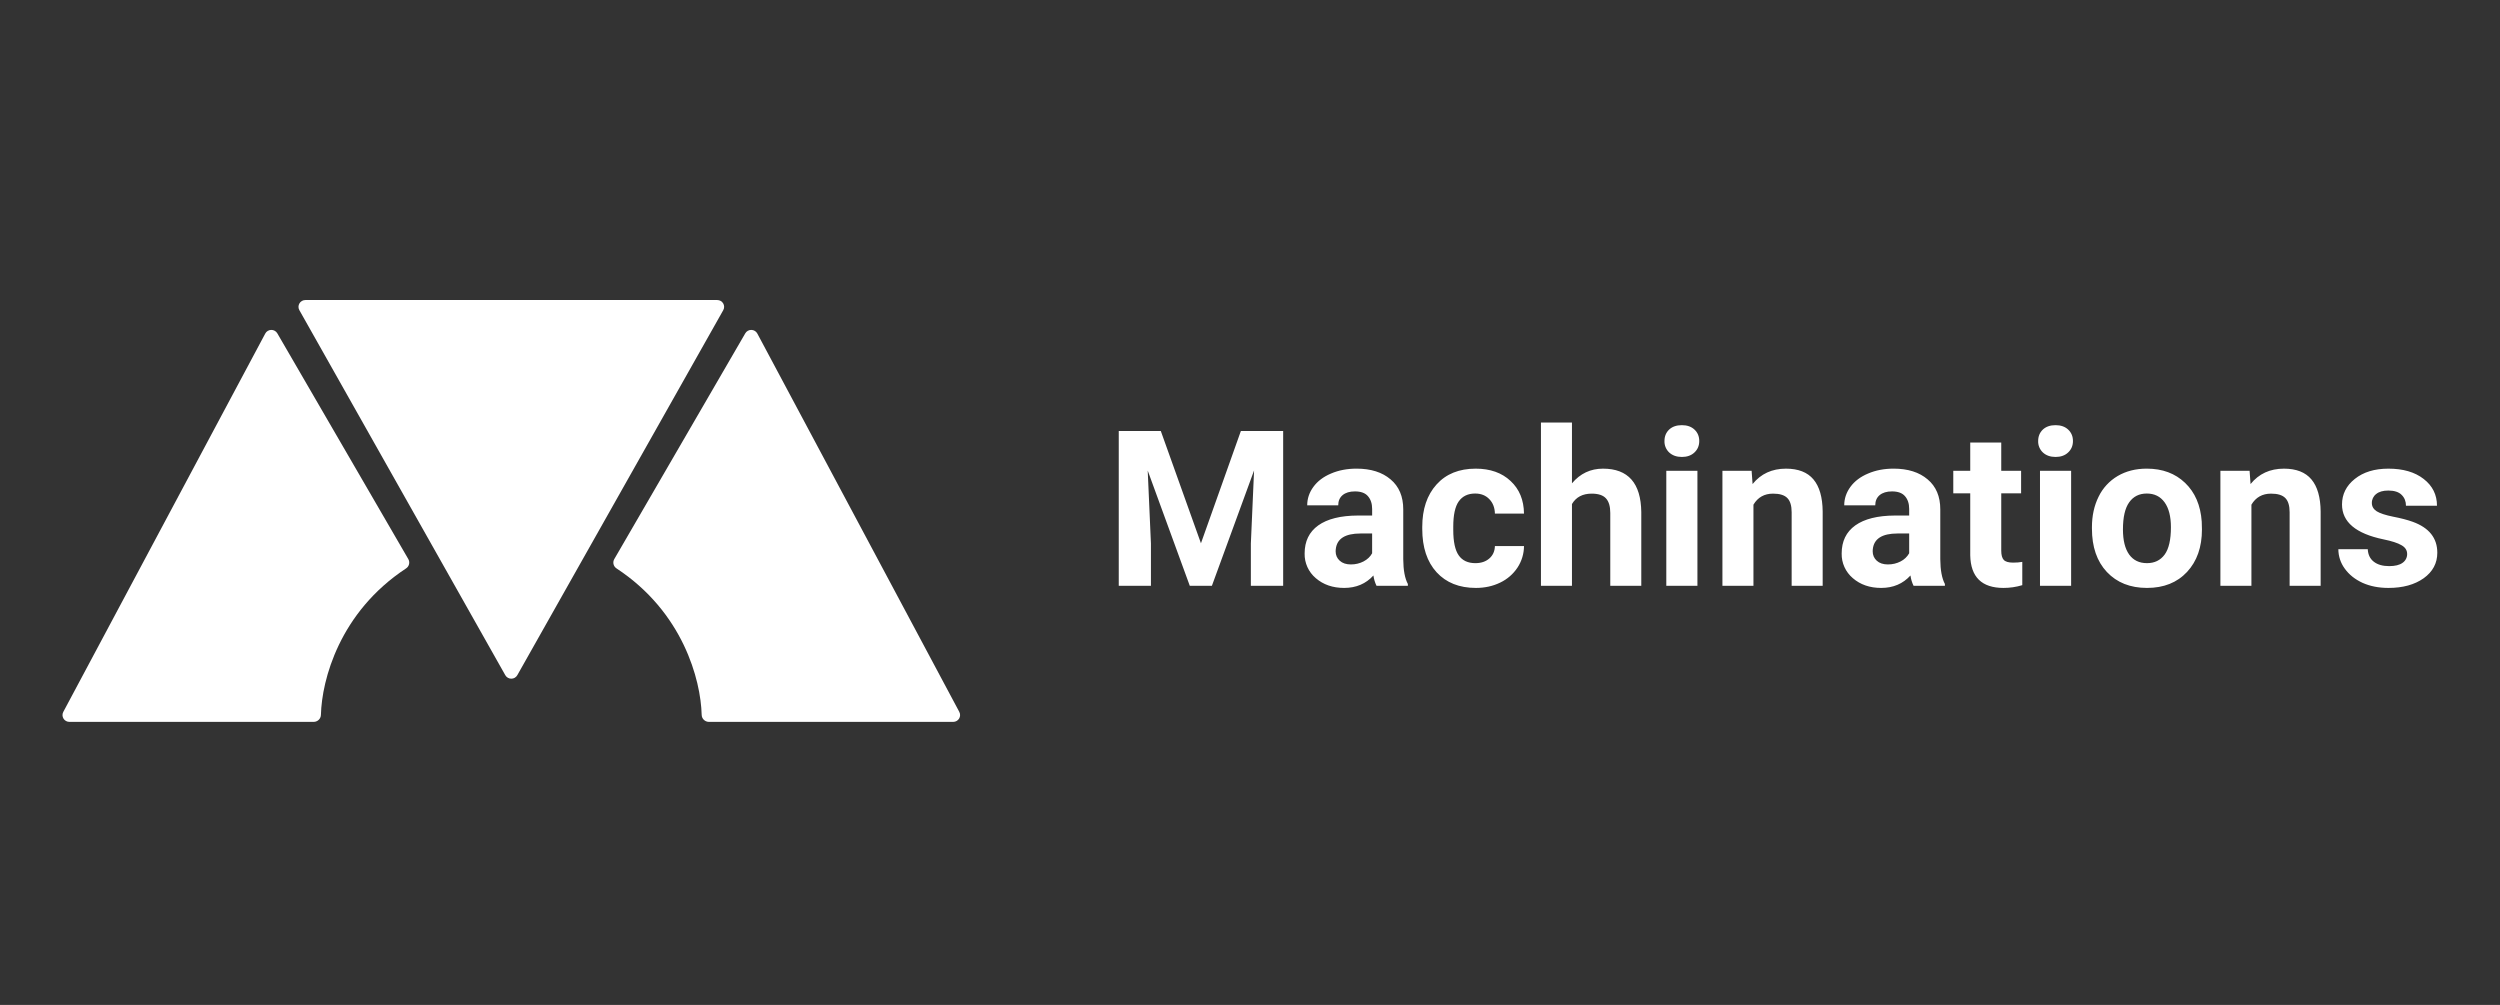
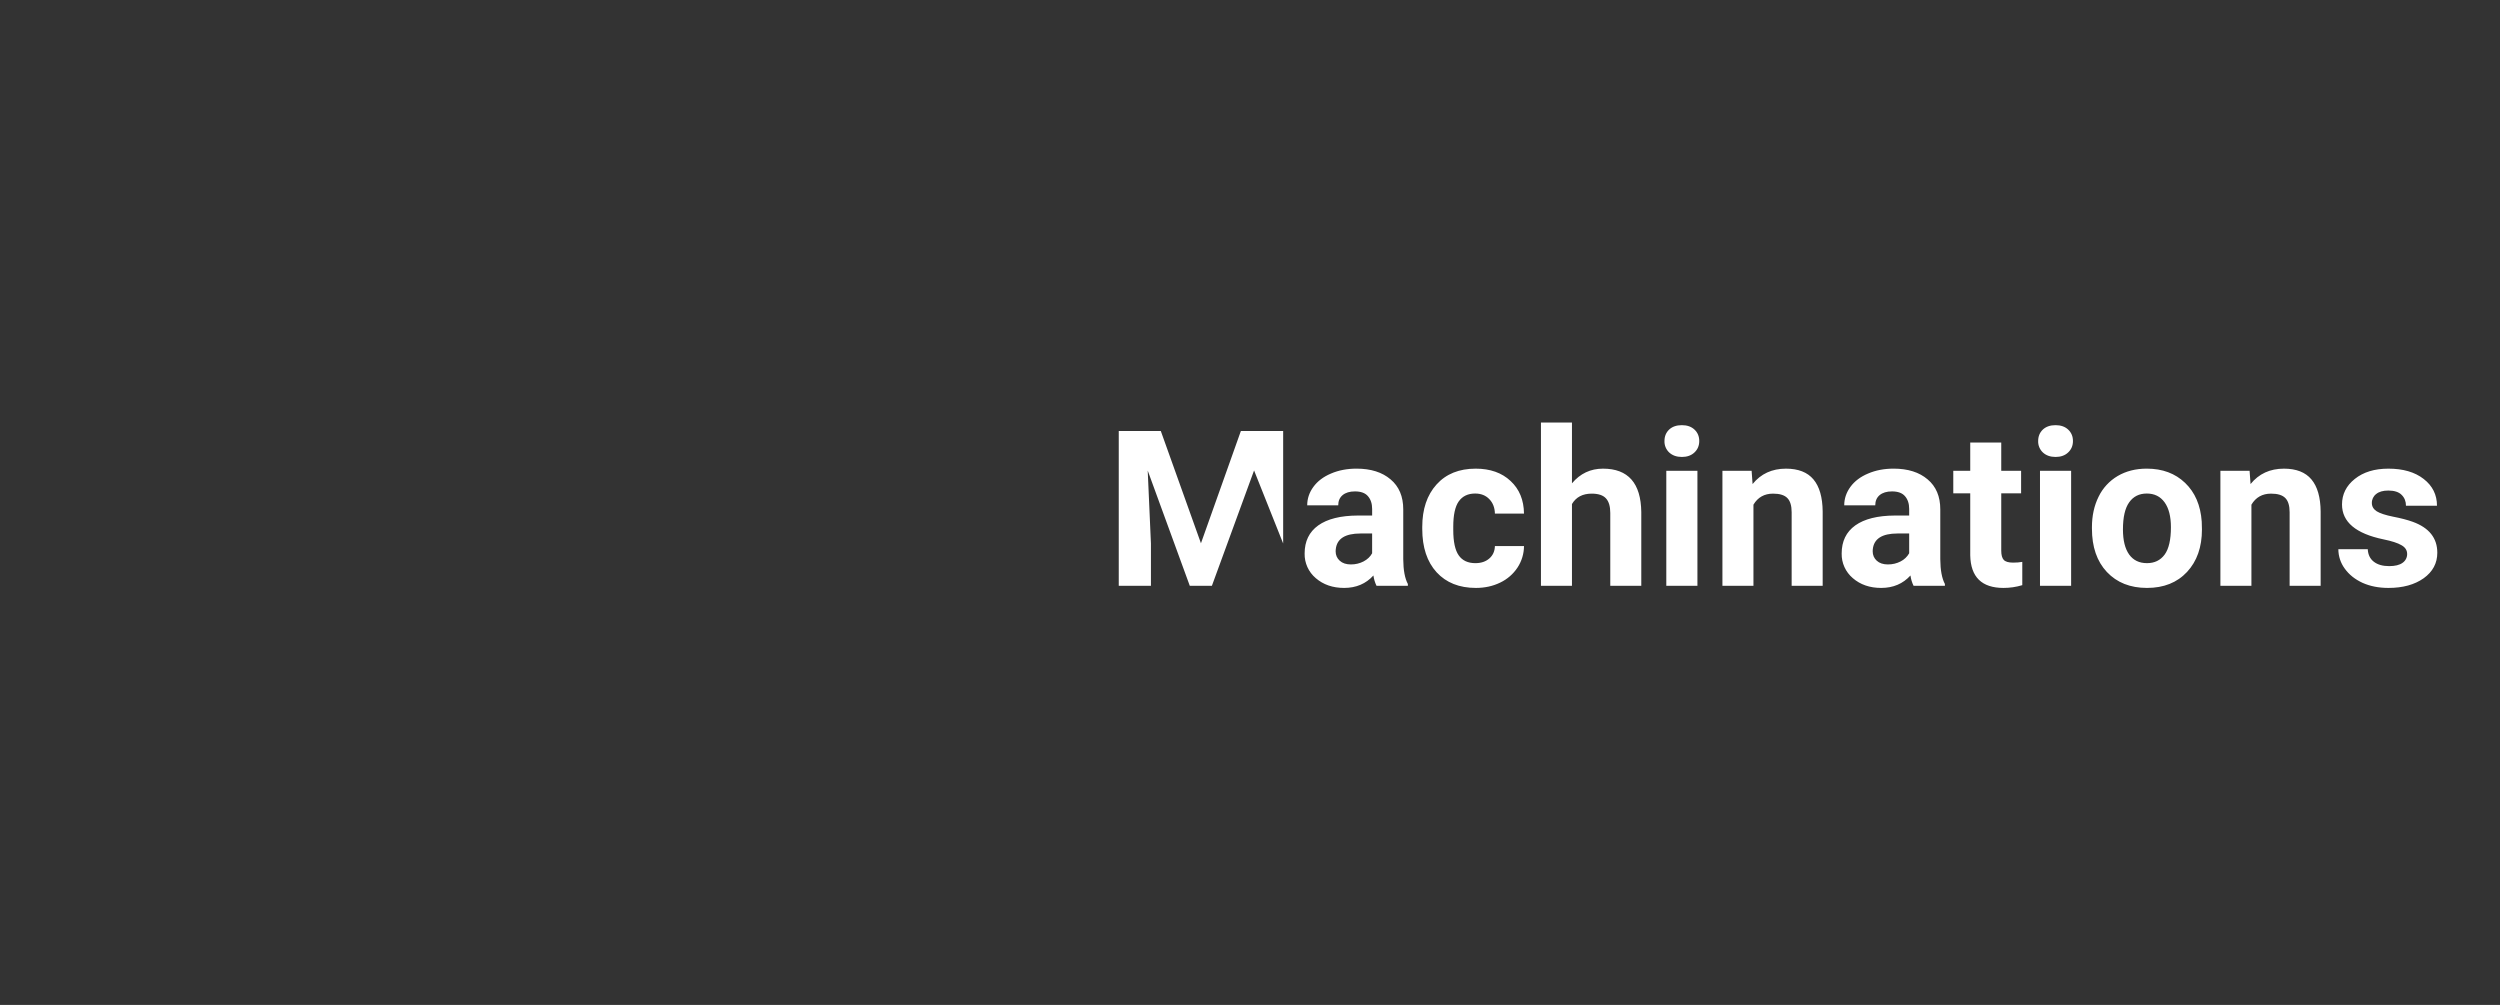
<svg xmlns="http://www.w3.org/2000/svg" width="306" height="123" viewBox="0 0 306 123" fill="none">
  <rect x="0" y="0" width="306" height="123" fill="#333333" stroke="none" />
  <g>
-     <path d="M88.527 37.964L63.317 82.645C63.169 82.908 62.888 83.072 62.583 83.072C62.279 83.072 61.998 82.908 61.849 82.645L36.641 37.964C36.495 37.706 36.499 37.391 36.65 37.136C36.801 36.881 37.077 36.724 37.376 36.724H87.792C88.091 36.724 88.367 36.881 88.518 37.136C88.669 37.391 88.673 37.706 88.527 37.964ZM49.701 69.575C41.561 74.931 39.392 83.21 39.281 87.488C39.275 87.965 38.887 88.35 38.407 88.358H8.49C8.195 88.358 7.922 88.205 7.77 87.955C7.618 87.704 7.609 87.393 7.747 87.135L32.469 40.824C32.612 40.556 32.891 40.386 33.197 40.38C33.503 40.375 33.788 40.534 33.941 40.797L49.982 68.441C50.203 68.833 50.081 69.329 49.701 69.575ZM75.464 69.575C83.604 74.931 85.773 83.21 85.884 87.488C85.89 87.965 86.277 88.35 86.758 88.358H116.674C116.969 88.358 117.243 88.205 117.395 87.955C117.547 87.704 117.556 87.393 117.418 87.135L92.695 40.824C92.552 40.556 92.273 40.386 91.968 40.38C91.662 40.375 91.377 40.534 91.224 40.797L75.183 68.441C74.961 68.833 75.084 69.329 75.464 69.575Z" fill="white" />
-     <path d="M142.083 52.756L146.996 66.497L151.882 52.756H157.059V71.702H153.105V66.522L153.498 57.583L148.336 71.702H145.629L140.48 57.596L140.874 66.524V71.702H136.936V52.756H142.083ZM168.486 71.702C168.293 71.304 168.165 70.877 168.106 70.439C167.187 71.455 165.991 71.962 164.52 71.962C163.128 71.962 161.971 71.562 161.051 70.766C160.161 70.014 159.66 68.905 159.686 67.746C159.686 66.254 160.241 65.109 161.354 64.31C162.475 63.512 164.091 63.111 166.201 63.101H167.95V62.295C167.95 61.643 167.777 61.122 167.435 60.732C167.104 60.343 166.573 60.148 165.847 60.148C165.208 60.148 164.703 60.298 164.337 60.602C163.977 60.906 163.799 61.322 163.799 61.852H160.002C160.002 61.035 160.254 60.281 160.764 59.586C161.271 58.894 161.989 58.351 162.916 57.961C163.846 57.561 164.888 57.361 166.043 57.361C167.795 57.361 169.182 57.801 170.208 58.677C171.241 59.543 171.758 60.767 171.758 62.346V68.449C171.767 69.785 171.955 70.796 172.323 71.48V71.702H168.486ZM165.347 69.087C165.909 69.087 166.423 68.965 166.897 68.721C167.37 68.471 167.721 68.138 167.948 67.721V65.299H166.529C164.629 65.299 163.619 65.949 163.496 67.251L163.482 67.473C163.482 67.941 163.649 68.327 163.982 68.631C164.315 68.935 164.769 69.087 165.347 69.087ZM180.586 68.93C181.286 68.93 181.856 68.739 182.293 68.357C182.732 67.976 182.959 67.468 182.977 66.835H186.537C186.534 67.768 186.26 68.68 185.748 69.463C185.223 70.261 184.487 70.901 183.619 71.312C182.727 71.745 181.738 71.962 180.652 71.962C178.619 71.962 177.016 71.324 175.843 70.05C174.671 68.766 174.084 66.995 174.084 64.74V64.493C174.084 62.325 174.666 60.594 175.831 59.302C176.994 58.009 178.594 57.363 180.625 57.363C182.402 57.363 183.826 57.866 184.894 58.872C185.972 59.87 186.518 61.2 186.537 62.866H182.977C182.959 62.138 182.732 61.548 182.293 61.097C181.856 60.637 181.277 60.408 180.559 60.408C179.675 60.408 179.005 60.729 178.55 61.37C178.103 62.003 177.879 63.036 177.879 64.468V64.858C177.879 66.307 178.103 67.346 178.55 67.981C178.995 68.614 179.675 68.93 180.586 68.93ZM192.408 59.158C193.415 57.961 194.68 57.363 196.205 57.363C199.287 57.363 200.851 59.137 200.894 62.684V71.702H197.098V62.788C197.098 61.981 196.923 61.389 196.573 61.005C196.222 60.616 195.64 60.421 194.824 60.421C193.713 60.421 192.908 60.846 192.408 61.695V71.702H188.612V51.715H192.408V59.158ZM207.765 71.702H203.955V57.623H207.765V71.702ZM203.731 53.98C203.731 53.414 203.919 52.951 204.296 52.586C204.681 52.223 205.202 52.04 205.86 52.04C206.507 52.04 207.025 52.223 207.41 52.586C207.795 52.952 207.988 53.415 207.988 53.978C207.988 54.551 207.79 55.019 207.397 55.384C207.012 55.749 206.499 55.931 205.86 55.931C205.221 55.931 204.703 55.747 204.31 55.384C203.923 55.019 203.713 54.509 203.731 53.98ZM214.398 57.623L214.516 59.248C215.533 57.991 216.893 57.363 218.602 57.363C220.108 57.363 221.23 57.801 221.965 58.677C222.701 59.553 223.078 60.862 223.095 62.608V71.702H219.298V62.698C219.298 61.898 219.123 61.322 218.773 60.965C218.422 60.602 217.84 60.421 217.026 60.421C215.957 60.421 215.156 60.871 214.622 61.773V71.702H210.825V57.623H214.398ZM234.221 71.702C234.027 71.304 233.899 70.878 233.841 70.439C232.921 71.455 231.725 71.962 230.254 71.962C228.862 71.962 227.705 71.562 226.785 70.766C225.896 70.013 225.395 68.905 225.42 67.746C225.42 66.254 225.975 65.109 227.088 64.31C228.21 63.512 229.825 63.111 231.936 63.101H233.683V62.295C233.683 61.643 233.511 61.122 233.17 60.732C232.837 60.343 232.307 60.148 231.581 60.148C230.942 60.148 230.437 60.298 230.069 60.602C229.711 60.906 229.531 61.322 229.531 61.852H225.734C225.734 61.035 225.988 60.281 226.496 59.586C227.004 58.894 227.724 58.351 228.652 57.961C229.58 57.561 230.622 57.361 231.778 57.361C233.53 57.361 234.917 57.801 235.942 58.677C236.975 59.543 237.491 60.767 237.491 62.346V68.449C237.501 69.785 237.69 70.796 238.056 71.48V71.702H234.221ZM231.081 69.087C231.641 69.087 232.159 68.965 232.632 68.721C233.074 68.498 233.44 68.15 233.683 67.721V65.299H232.263C230.363 65.299 229.351 65.949 229.228 67.251L229.217 67.473C229.217 67.941 229.383 68.327 229.714 68.631C230.047 68.935 230.503 69.087 231.081 69.087ZM244.953 54.162V57.623H247.383V60.381H244.953V67.408C244.953 67.928 245.054 68.301 245.256 68.527C245.456 68.752 245.843 68.865 246.411 68.865C246.832 68.865 247.203 68.835 247.528 68.774V71.624C246.783 71.849 246.008 71.963 245.229 71.962C242.567 71.962 241.209 70.629 241.157 67.968V60.381H239.082V57.623H241.157V54.162H244.953ZM253.505 71.702H249.695V57.623H253.505V71.702ZM249.471 53.98C249.471 53.414 249.66 52.951 250.036 52.586C250.423 52.223 250.943 52.04 251.6 52.04C252.247 52.04 252.765 52.223 253.15 52.586C253.535 52.952 253.729 53.415 253.729 53.978C253.729 54.551 253.53 55.019 253.137 55.384C252.752 55.749 252.239 55.931 251.6 55.931C250.961 55.931 250.445 55.747 250.05 55.384C249.664 55.019 249.453 54.509 249.471 53.98ZM256.053 64.532C256.053 63.136 256.325 61.89 256.868 60.797C257.377 59.741 258.191 58.858 259.207 58.261C260.231 57.661 261.418 57.361 262.767 57.361C264.683 57.361 266.247 57.944 267.456 59.105C268.673 60.268 269.351 61.847 269.492 63.842L269.518 64.805C269.518 66.965 268.909 68.701 267.691 70.01C266.474 71.312 264.841 71.962 262.792 71.962C260.744 71.962 259.106 71.312 257.879 70.01C256.661 68.71 256.053 66.94 256.053 64.701V64.532ZM259.849 64.805C259.849 66.141 260.103 67.165 260.611 67.876C261.12 68.579 261.847 68.93 262.792 68.93C263.712 68.93 264.429 68.584 264.947 67.889C265.464 67.186 265.721 66.067 265.721 64.532C265.721 63.222 265.464 62.206 264.947 61.487C264.429 60.767 263.703 60.408 262.767 60.408C261.838 60.408 261.12 60.767 260.611 61.487C260.103 62.198 259.849 63.304 259.849 64.805ZM275.35 57.623L275.468 59.248C276.485 57.991 277.846 57.363 279.554 57.363C281.061 57.363 282.182 57.801 282.917 58.677C283.653 59.553 284.03 60.862 284.047 62.608V71.702H280.25V62.698C280.25 61.898 280.075 61.322 279.726 60.965C279.374 60.602 278.792 60.421 277.979 60.421C276.909 60.421 276.109 60.871 275.574 61.773V71.702H271.777V57.623H275.35ZM294.635 67.811C294.635 67.351 294.403 66.992 293.939 66.732C293.483 66.462 292.747 66.224 291.731 66.016C288.351 65.313 286.662 63.89 286.662 61.747C286.662 60.498 287.183 59.456 288.224 58.624C289.274 57.783 290.645 57.363 292.336 57.363C294.141 57.363 295.58 57.783 296.658 58.624C297.744 59.467 298.287 60.559 298.287 61.905H294.49C294.49 61.365 294.315 60.922 293.964 60.576C293.614 60.221 293.068 60.043 292.323 60.043C291.684 60.043 291.188 60.186 290.838 60.472C290.5 60.735 290.306 61.139 290.314 61.565C290.314 61.981 290.51 62.32 290.904 62.581C291.307 62.831 291.982 63.053 292.927 63.244C293.873 63.427 294.67 63.634 295.318 63.869C297.324 64.597 298.326 65.859 298.326 67.654C298.326 68.939 297.769 69.98 296.658 70.778C295.545 71.567 294.109 71.962 292.348 71.962C291.158 71.962 290.098 71.754 289.17 71.337C288.25 70.912 287.527 70.336 287.003 69.607C286.492 68.915 286.216 68.081 286.214 67.225H289.814C289.848 67.893 290.098 68.406 290.562 68.76C291.027 69.117 291.649 69.293 292.427 69.293C293.155 69.293 293.702 69.16 294.07 68.892C294.429 68.648 294.641 68.242 294.635 67.811Z" fill="white" />
+     <path d="M142.083 52.756L146.996 66.497L151.882 52.756H157.059V71.702V66.522L153.498 57.583L148.336 71.702H145.629L140.48 57.596L140.874 66.524V71.702H136.936V52.756H142.083ZM168.486 71.702C168.293 71.304 168.165 70.877 168.106 70.439C167.187 71.455 165.991 71.962 164.52 71.962C163.128 71.962 161.971 71.562 161.051 70.766C160.161 70.014 159.66 68.905 159.686 67.746C159.686 66.254 160.241 65.109 161.354 64.31C162.475 63.512 164.091 63.111 166.201 63.101H167.95V62.295C167.95 61.643 167.777 61.122 167.435 60.732C167.104 60.343 166.573 60.148 165.847 60.148C165.208 60.148 164.703 60.298 164.337 60.602C163.977 60.906 163.799 61.322 163.799 61.852H160.002C160.002 61.035 160.254 60.281 160.764 59.586C161.271 58.894 161.989 58.351 162.916 57.961C163.846 57.561 164.888 57.361 166.043 57.361C167.795 57.361 169.182 57.801 170.208 58.677C171.241 59.543 171.758 60.767 171.758 62.346V68.449C171.767 69.785 171.955 70.796 172.323 71.48V71.702H168.486ZM165.347 69.087C165.909 69.087 166.423 68.965 166.897 68.721C167.37 68.471 167.721 68.138 167.948 67.721V65.299H166.529C164.629 65.299 163.619 65.949 163.496 67.251L163.482 67.473C163.482 67.941 163.649 68.327 163.982 68.631C164.315 68.935 164.769 69.087 165.347 69.087ZM180.586 68.93C181.286 68.93 181.856 68.739 182.293 68.357C182.732 67.976 182.959 67.468 182.977 66.835H186.537C186.534 67.768 186.26 68.68 185.748 69.463C185.223 70.261 184.487 70.901 183.619 71.312C182.727 71.745 181.738 71.962 180.652 71.962C178.619 71.962 177.016 71.324 175.843 70.05C174.671 68.766 174.084 66.995 174.084 64.74V64.493C174.084 62.325 174.666 60.594 175.831 59.302C176.994 58.009 178.594 57.363 180.625 57.363C182.402 57.363 183.826 57.866 184.894 58.872C185.972 59.87 186.518 61.2 186.537 62.866H182.977C182.959 62.138 182.732 61.548 182.293 61.097C181.856 60.637 181.277 60.408 180.559 60.408C179.675 60.408 179.005 60.729 178.55 61.37C178.103 62.003 177.879 63.036 177.879 64.468V64.858C177.879 66.307 178.103 67.346 178.55 67.981C178.995 68.614 179.675 68.93 180.586 68.93ZM192.408 59.158C193.415 57.961 194.68 57.363 196.205 57.363C199.287 57.363 200.851 59.137 200.894 62.684V71.702H197.098V62.788C197.098 61.981 196.923 61.389 196.573 61.005C196.222 60.616 195.64 60.421 194.824 60.421C193.713 60.421 192.908 60.846 192.408 61.695V71.702H188.612V51.715H192.408V59.158ZM207.765 71.702H203.955V57.623H207.765V71.702ZM203.731 53.98C203.731 53.414 203.919 52.951 204.296 52.586C204.681 52.223 205.202 52.04 205.86 52.04C206.507 52.04 207.025 52.223 207.41 52.586C207.795 52.952 207.988 53.415 207.988 53.978C207.988 54.551 207.79 55.019 207.397 55.384C207.012 55.749 206.499 55.931 205.86 55.931C205.221 55.931 204.703 55.747 204.31 55.384C203.923 55.019 203.713 54.509 203.731 53.98ZM214.398 57.623L214.516 59.248C215.533 57.991 216.893 57.363 218.602 57.363C220.108 57.363 221.23 57.801 221.965 58.677C222.701 59.553 223.078 60.862 223.095 62.608V71.702H219.298V62.698C219.298 61.898 219.123 61.322 218.773 60.965C218.422 60.602 217.84 60.421 217.026 60.421C215.957 60.421 215.156 60.871 214.622 61.773V71.702H210.825V57.623H214.398ZM234.221 71.702C234.027 71.304 233.899 70.878 233.841 70.439C232.921 71.455 231.725 71.962 230.254 71.962C228.862 71.962 227.705 71.562 226.785 70.766C225.896 70.013 225.395 68.905 225.42 67.746C225.42 66.254 225.975 65.109 227.088 64.31C228.21 63.512 229.825 63.111 231.936 63.101H233.683V62.295C233.683 61.643 233.511 61.122 233.17 60.732C232.837 60.343 232.307 60.148 231.581 60.148C230.942 60.148 230.437 60.298 230.069 60.602C229.711 60.906 229.531 61.322 229.531 61.852H225.734C225.734 61.035 225.988 60.281 226.496 59.586C227.004 58.894 227.724 58.351 228.652 57.961C229.58 57.561 230.622 57.361 231.778 57.361C233.53 57.361 234.917 57.801 235.942 58.677C236.975 59.543 237.491 60.767 237.491 62.346V68.449C237.501 69.785 237.69 70.796 238.056 71.48V71.702H234.221ZM231.081 69.087C231.641 69.087 232.159 68.965 232.632 68.721C233.074 68.498 233.44 68.15 233.683 67.721V65.299H232.263C230.363 65.299 229.351 65.949 229.228 67.251L229.217 67.473C229.217 67.941 229.383 68.327 229.714 68.631C230.047 68.935 230.503 69.087 231.081 69.087ZM244.953 54.162V57.623H247.383V60.381H244.953V67.408C244.953 67.928 245.054 68.301 245.256 68.527C245.456 68.752 245.843 68.865 246.411 68.865C246.832 68.865 247.203 68.835 247.528 68.774V71.624C246.783 71.849 246.008 71.963 245.229 71.962C242.567 71.962 241.209 70.629 241.157 67.968V60.381H239.082V57.623H241.157V54.162H244.953ZM253.505 71.702H249.695V57.623H253.505V71.702ZM249.471 53.98C249.471 53.414 249.66 52.951 250.036 52.586C250.423 52.223 250.943 52.04 251.6 52.04C252.247 52.04 252.765 52.223 253.15 52.586C253.535 52.952 253.729 53.415 253.729 53.978C253.729 54.551 253.53 55.019 253.137 55.384C252.752 55.749 252.239 55.931 251.6 55.931C250.961 55.931 250.445 55.747 250.05 55.384C249.664 55.019 249.453 54.509 249.471 53.98ZM256.053 64.532C256.053 63.136 256.325 61.89 256.868 60.797C257.377 59.741 258.191 58.858 259.207 58.261C260.231 57.661 261.418 57.361 262.767 57.361C264.683 57.361 266.247 57.944 267.456 59.105C268.673 60.268 269.351 61.847 269.492 63.842L269.518 64.805C269.518 66.965 268.909 68.701 267.691 70.01C266.474 71.312 264.841 71.962 262.792 71.962C260.744 71.962 259.106 71.312 257.879 70.01C256.661 68.71 256.053 66.94 256.053 64.701V64.532ZM259.849 64.805C259.849 66.141 260.103 67.165 260.611 67.876C261.12 68.579 261.847 68.93 262.792 68.93C263.712 68.93 264.429 68.584 264.947 67.889C265.464 67.186 265.721 66.067 265.721 64.532C265.721 63.222 265.464 62.206 264.947 61.487C264.429 60.767 263.703 60.408 262.767 60.408C261.838 60.408 261.12 60.767 260.611 61.487C260.103 62.198 259.849 63.304 259.849 64.805ZM275.35 57.623L275.468 59.248C276.485 57.991 277.846 57.363 279.554 57.363C281.061 57.363 282.182 57.801 282.917 58.677C283.653 59.553 284.03 60.862 284.047 62.608V71.702H280.25V62.698C280.25 61.898 280.075 61.322 279.726 60.965C279.374 60.602 278.792 60.421 277.979 60.421C276.909 60.421 276.109 60.871 275.574 61.773V71.702H271.777V57.623H275.35ZM294.635 67.811C294.635 67.351 294.403 66.992 293.939 66.732C293.483 66.462 292.747 66.224 291.731 66.016C288.351 65.313 286.662 63.89 286.662 61.747C286.662 60.498 287.183 59.456 288.224 58.624C289.274 57.783 290.645 57.363 292.336 57.363C294.141 57.363 295.58 57.783 296.658 58.624C297.744 59.467 298.287 60.559 298.287 61.905H294.49C294.49 61.365 294.315 60.922 293.964 60.576C293.614 60.221 293.068 60.043 292.323 60.043C291.684 60.043 291.188 60.186 290.838 60.472C290.5 60.735 290.306 61.139 290.314 61.565C290.314 61.981 290.51 62.32 290.904 62.581C291.307 62.831 291.982 63.053 292.927 63.244C293.873 63.427 294.67 63.634 295.318 63.869C297.324 64.597 298.326 65.859 298.326 67.654C298.326 68.939 297.769 69.98 296.658 70.778C295.545 71.567 294.109 71.962 292.348 71.962C291.158 71.962 290.098 71.754 289.17 71.337C288.25 70.912 287.527 70.336 287.003 69.607C286.492 68.915 286.216 68.081 286.214 67.225H289.814C289.848 67.893 290.098 68.406 290.562 68.76C291.027 69.117 291.649 69.293 292.427 69.293C293.155 69.293 293.702 69.16 294.07 68.892C294.429 68.648 294.641 68.242 294.635 67.811Z" fill="white" />
  </g>
</svg>